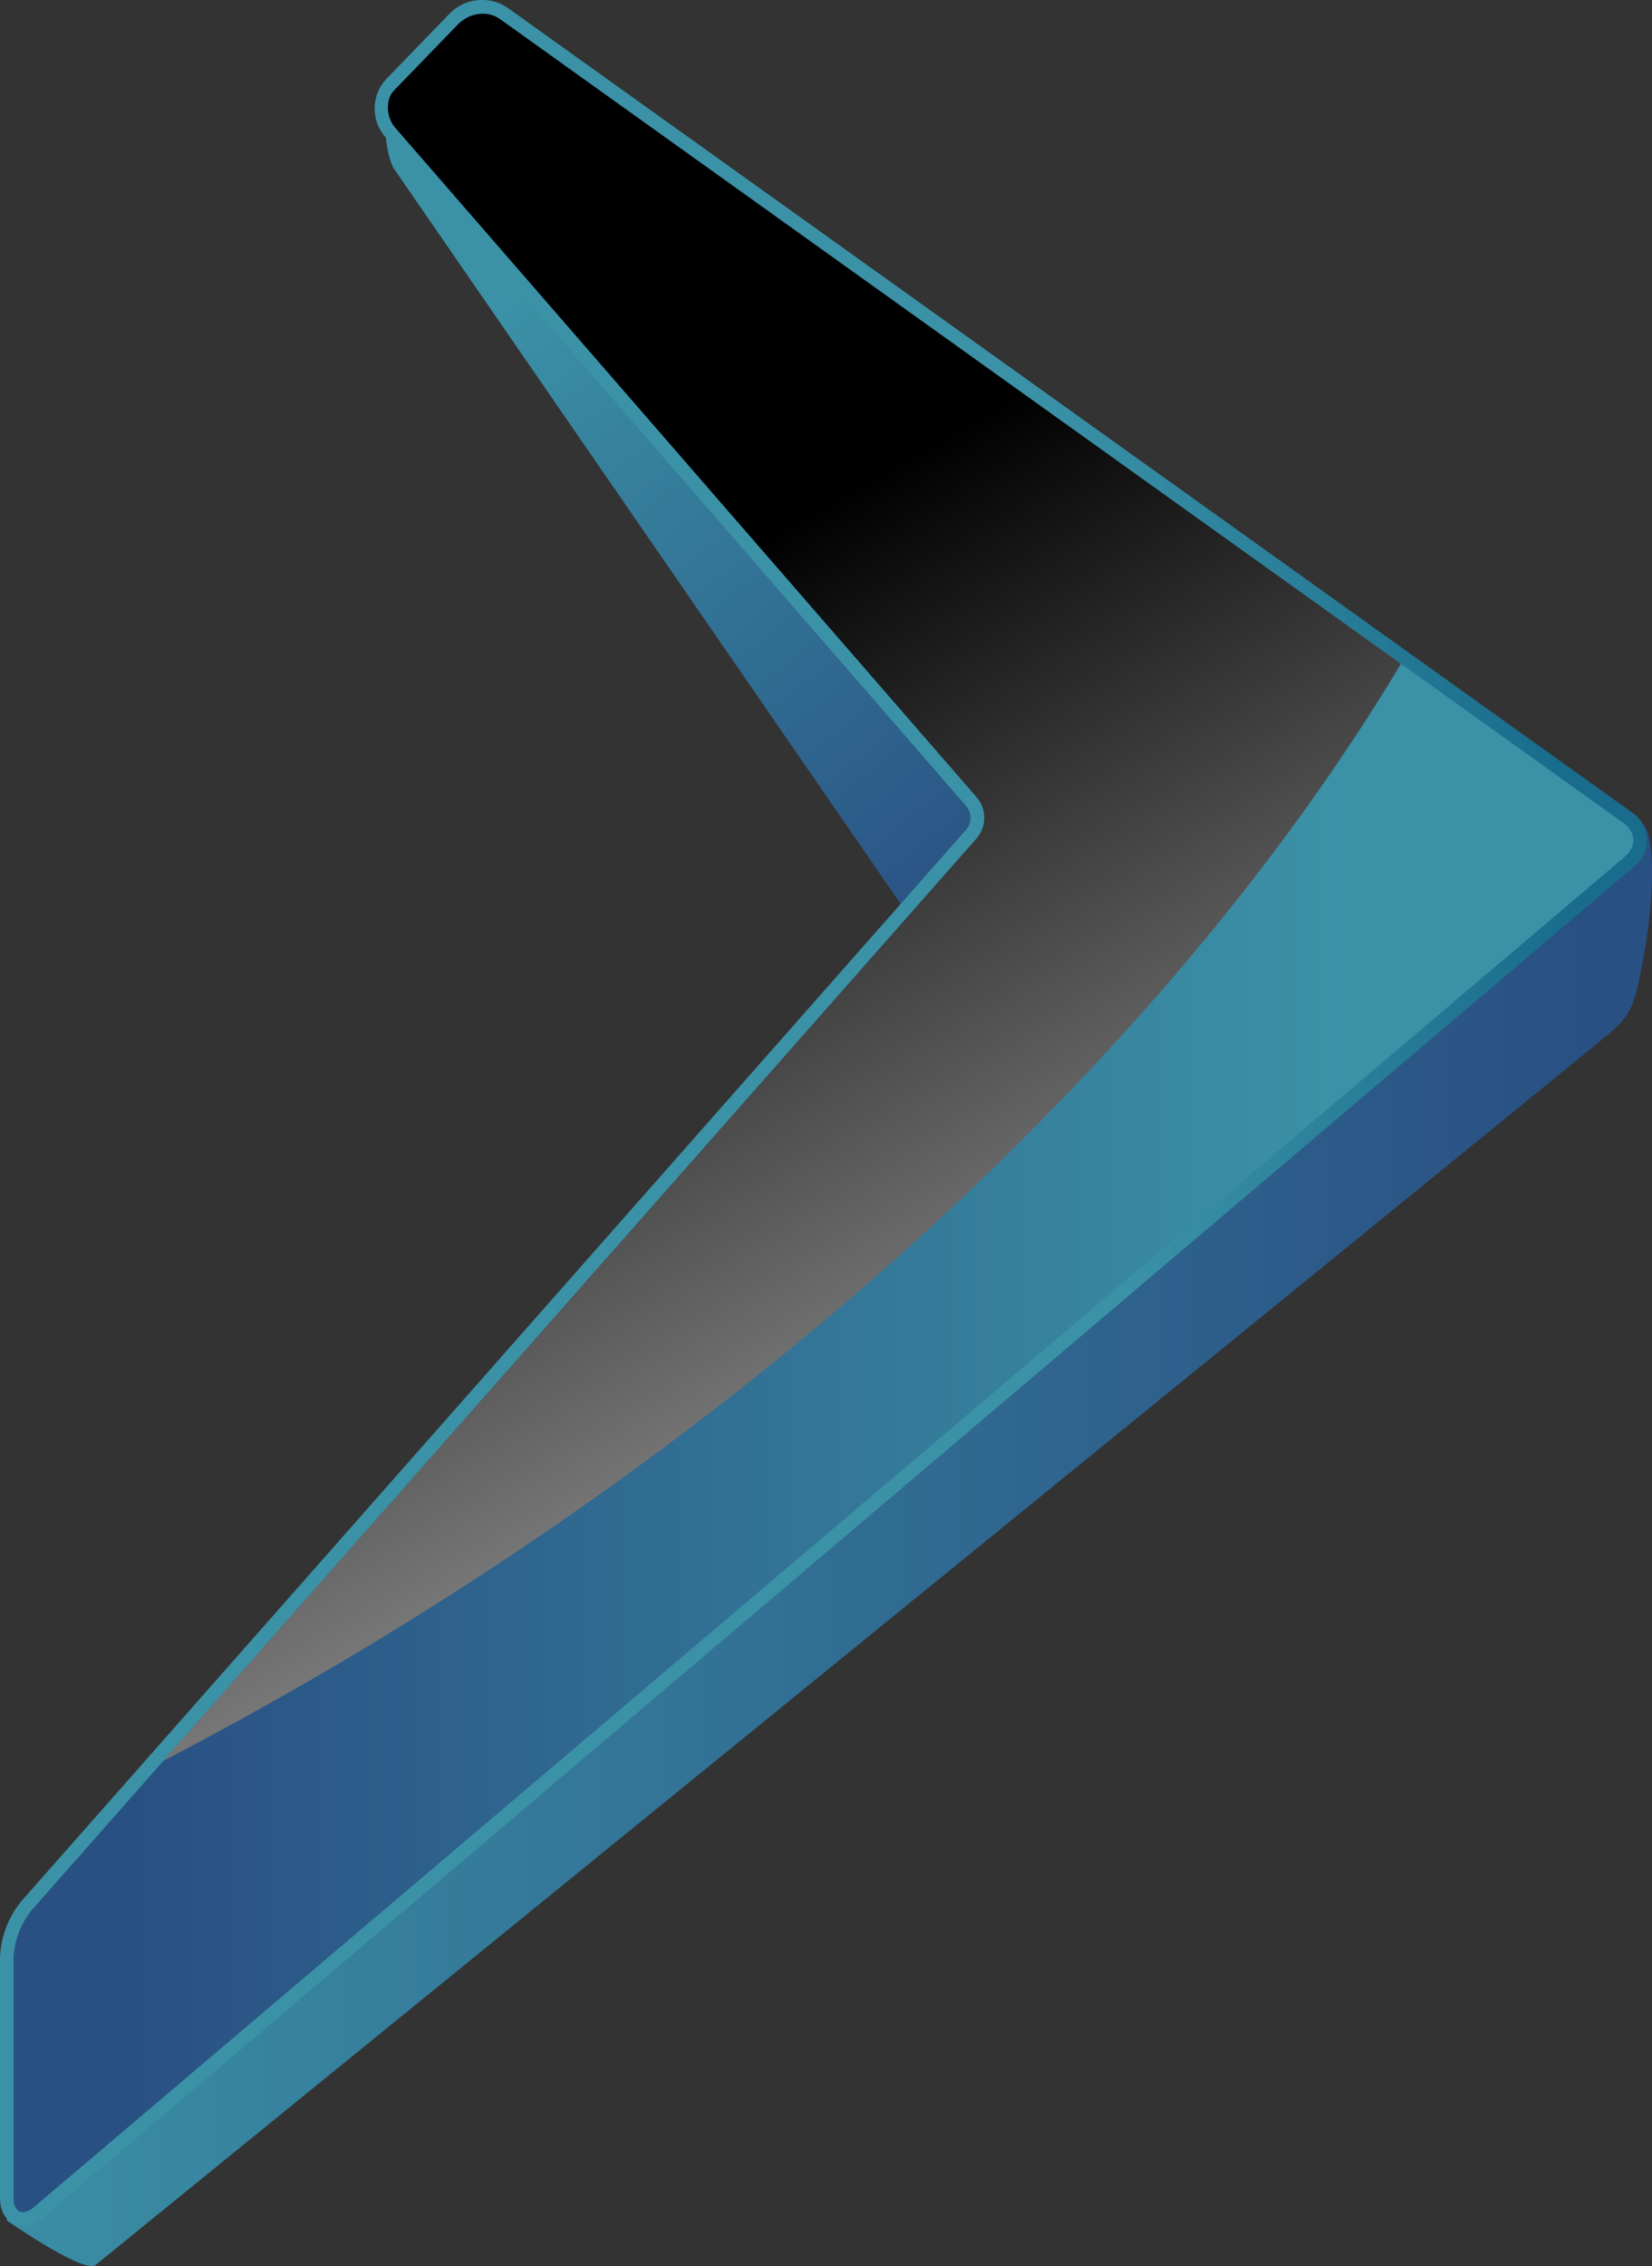
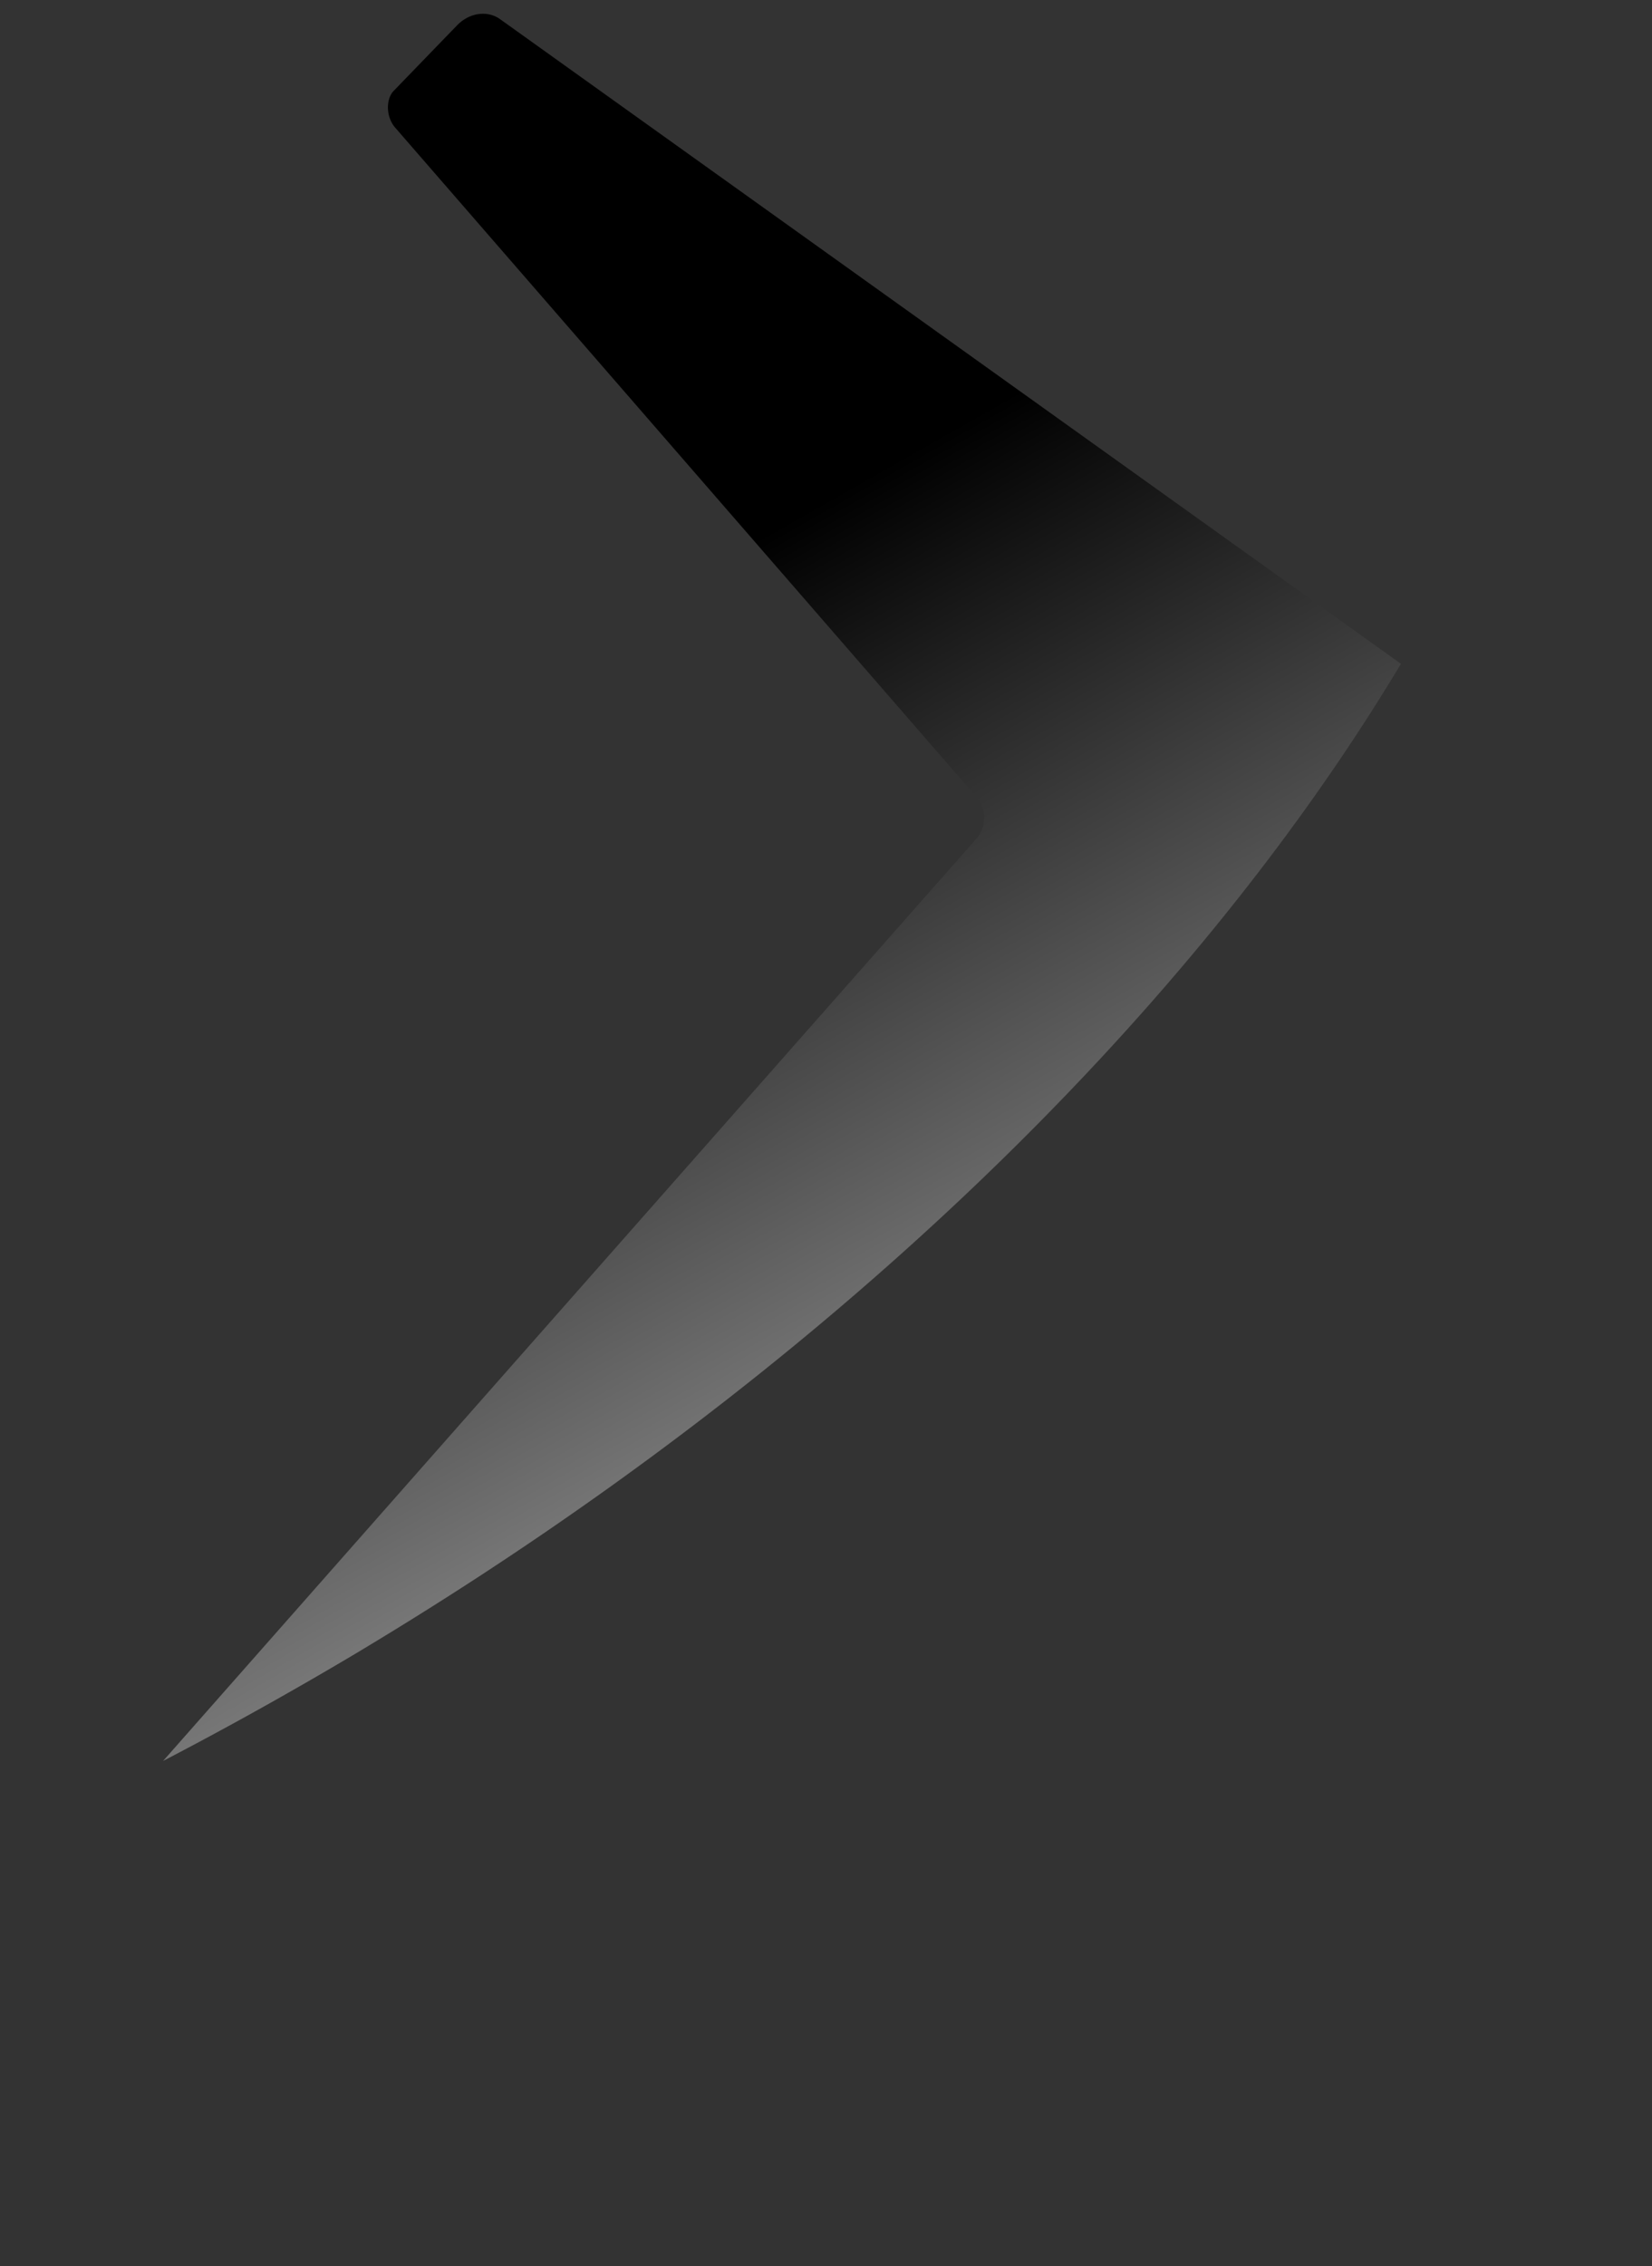
<svg xmlns="http://www.w3.org/2000/svg" xmlns:xlink="http://www.w3.org/1999/xlink" viewBox="0 0 574.88 788.05">
  <rect x="0" y="0" width="574.88" height="788.05" fill="#333333" stroke="none" />
  <defs>
    <style>.cls-1{isolation:isolate;}.cls-2{fill:url(#linear-gradient);}.cls-3{fill:url(#linear-gradient-2);}.cls-4{fill:url(#linear-gradient-3);}.cls-5{fill:url(#linear-gradient-4);}.cls-6{mix-blend-mode:screen;fill:url(#linear-gradient-5);}</style>
    <linearGradient id="linear-gradient" x1="343.05" y1="316.69" x2="171.81" y2="105.07" gradientUnits="userSpaceOnUse">
      <stop offset="0" stop-color="#295083" />
      <stop offset="1" stop-color="#3b92a7" />
    </linearGradient>
    <linearGradient id="linear-gradient-2" x1="553.55" y1="537.35" x2="-36.96" y2="537.35" xlink:href="#linear-gradient" />
    <linearGradient id="linear-gradient-3" x1="550.16" y1="339.48" x2="381.89" y2="356.78" gradientUnits="userSpaceOnUse">
      <stop offset="0" stop-color="#196c8c" />
      <stop offset="1" stop-color="#3b92a7" />
    </linearGradient>
    <linearGradient id="linear-gradient-4" x1="45.71" y1="387.02" x2="468.56" y2="387.02" xlink:href="#linear-gradient" />
    <linearGradient id="linear-gradient-5" x1="454.14" y1="742.41" x2="169.49" y2="240.73" gradientUnits="userSpaceOnUse">
      <stop offset="0" stop-color="#fff" />
      <stop offset="1" />
    </linearGradient>
  </defs>
  <g class="cls-1">
    <g id="Layer_2" data-name="Layer 2">
      <g id="Layer_1-2" data-name="Layer 1">
-         <path class="cls-2" d="M319.1,322.58l20.83-31.12a11,11,0,0,0,0-14l-202.43-233a10.35,10.35,0,0,1-1.35-11.13l-.26-.17c-3.59,3.72-1.7,22.31,1.68,26.2Z" />
-         <path class="cls-3" d="M571.61,286.65l-2.16,2.23c1.28,2.75,2.42,3-.35,5.31L9.43,770.39c-3.23,2.75-5.86,2.08-6.72-1.07a18.84,18.84,0,0,0-.39,2.86s27,18.81,31,15.47c0,0,512.47-416.4,525.84-427.51,6-5,8.56-7.73,10.79-17.39C576.25,315.33,576.2,289.53,571.61,286.65Z" />
-         <path class="cls-4" d="M8,774c-4,0-8-3-8-9.78V680.73a33,33,0,0,1,7.37-19.48l329-372.9a6.33,6.33,0,0,0,0-7.85L134,47.51a15,15,0,0,1,.54-20.15l22-22.72A15.72,15.72,0,0,1,167.76,0a15.24,15.24,0,0,1,9,2.8l391.1,279.69a11.65,11.65,0,0,1,.78,18.92L14.9,771.13A10.74,10.74,0,0,1,8,774Z" />
-         <path class="cls-5" d="M4.72,680.73v83.52c0,5.16,3.19,6.61,7.13,3.28L565.56,297.81c3.94-3.33,3.72-8.49-.46-11.49L174,6.65a11.18,11.18,0,0,0-14.1,1.26l-22,22.73a10.37,10.37,0,0,0-.37,13.78L340,277.41a11,11,0,0,1,0,14l-329,372.92A28.46,28.46,0,0,0,4.72,680.73Z" />
        <path class="cls-6" d="M56.75,612.41q33-17.17,65.88-36.68C286.86,477.8,414.18,353.24,487.51,230.85L174,6.65c-4.21-3-10.51-2.44-15,2.22L137,31.6c-2.68,2.75-2.84,8.91.55,12.82L340,277.41a11,11,0,0,1,0,14Z" />
      </g>
    </g>
  </g>
</svg>